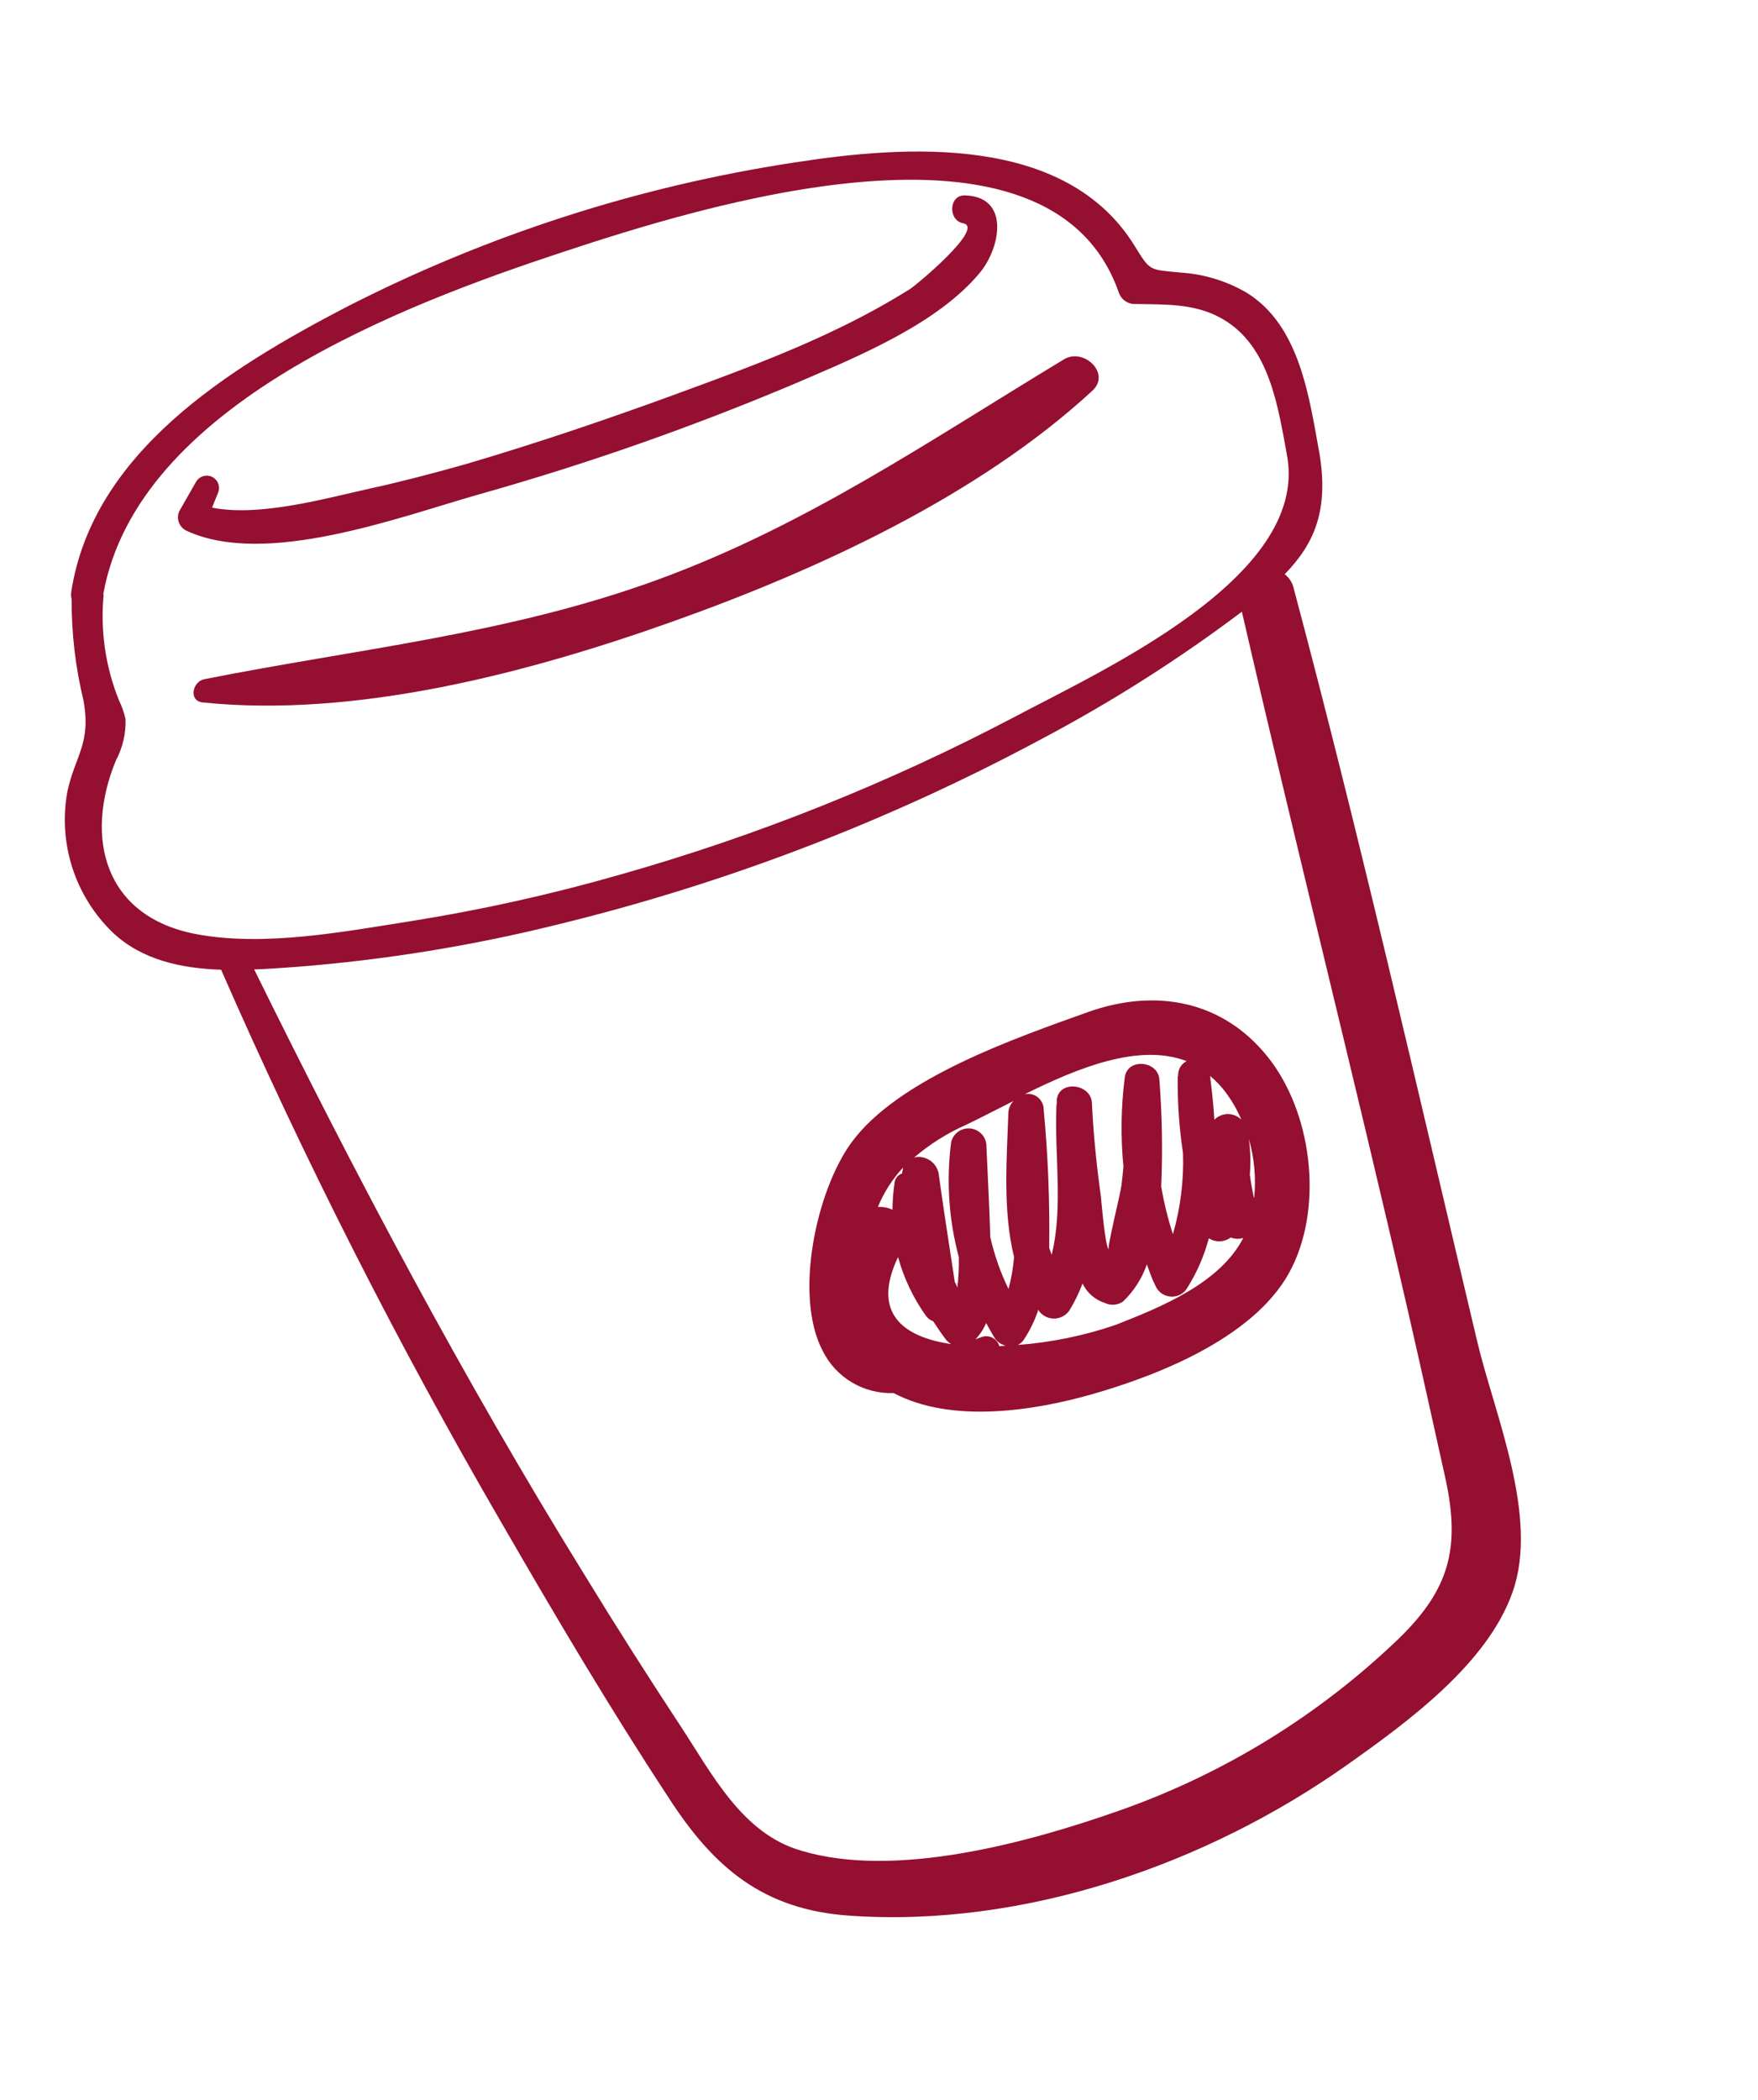
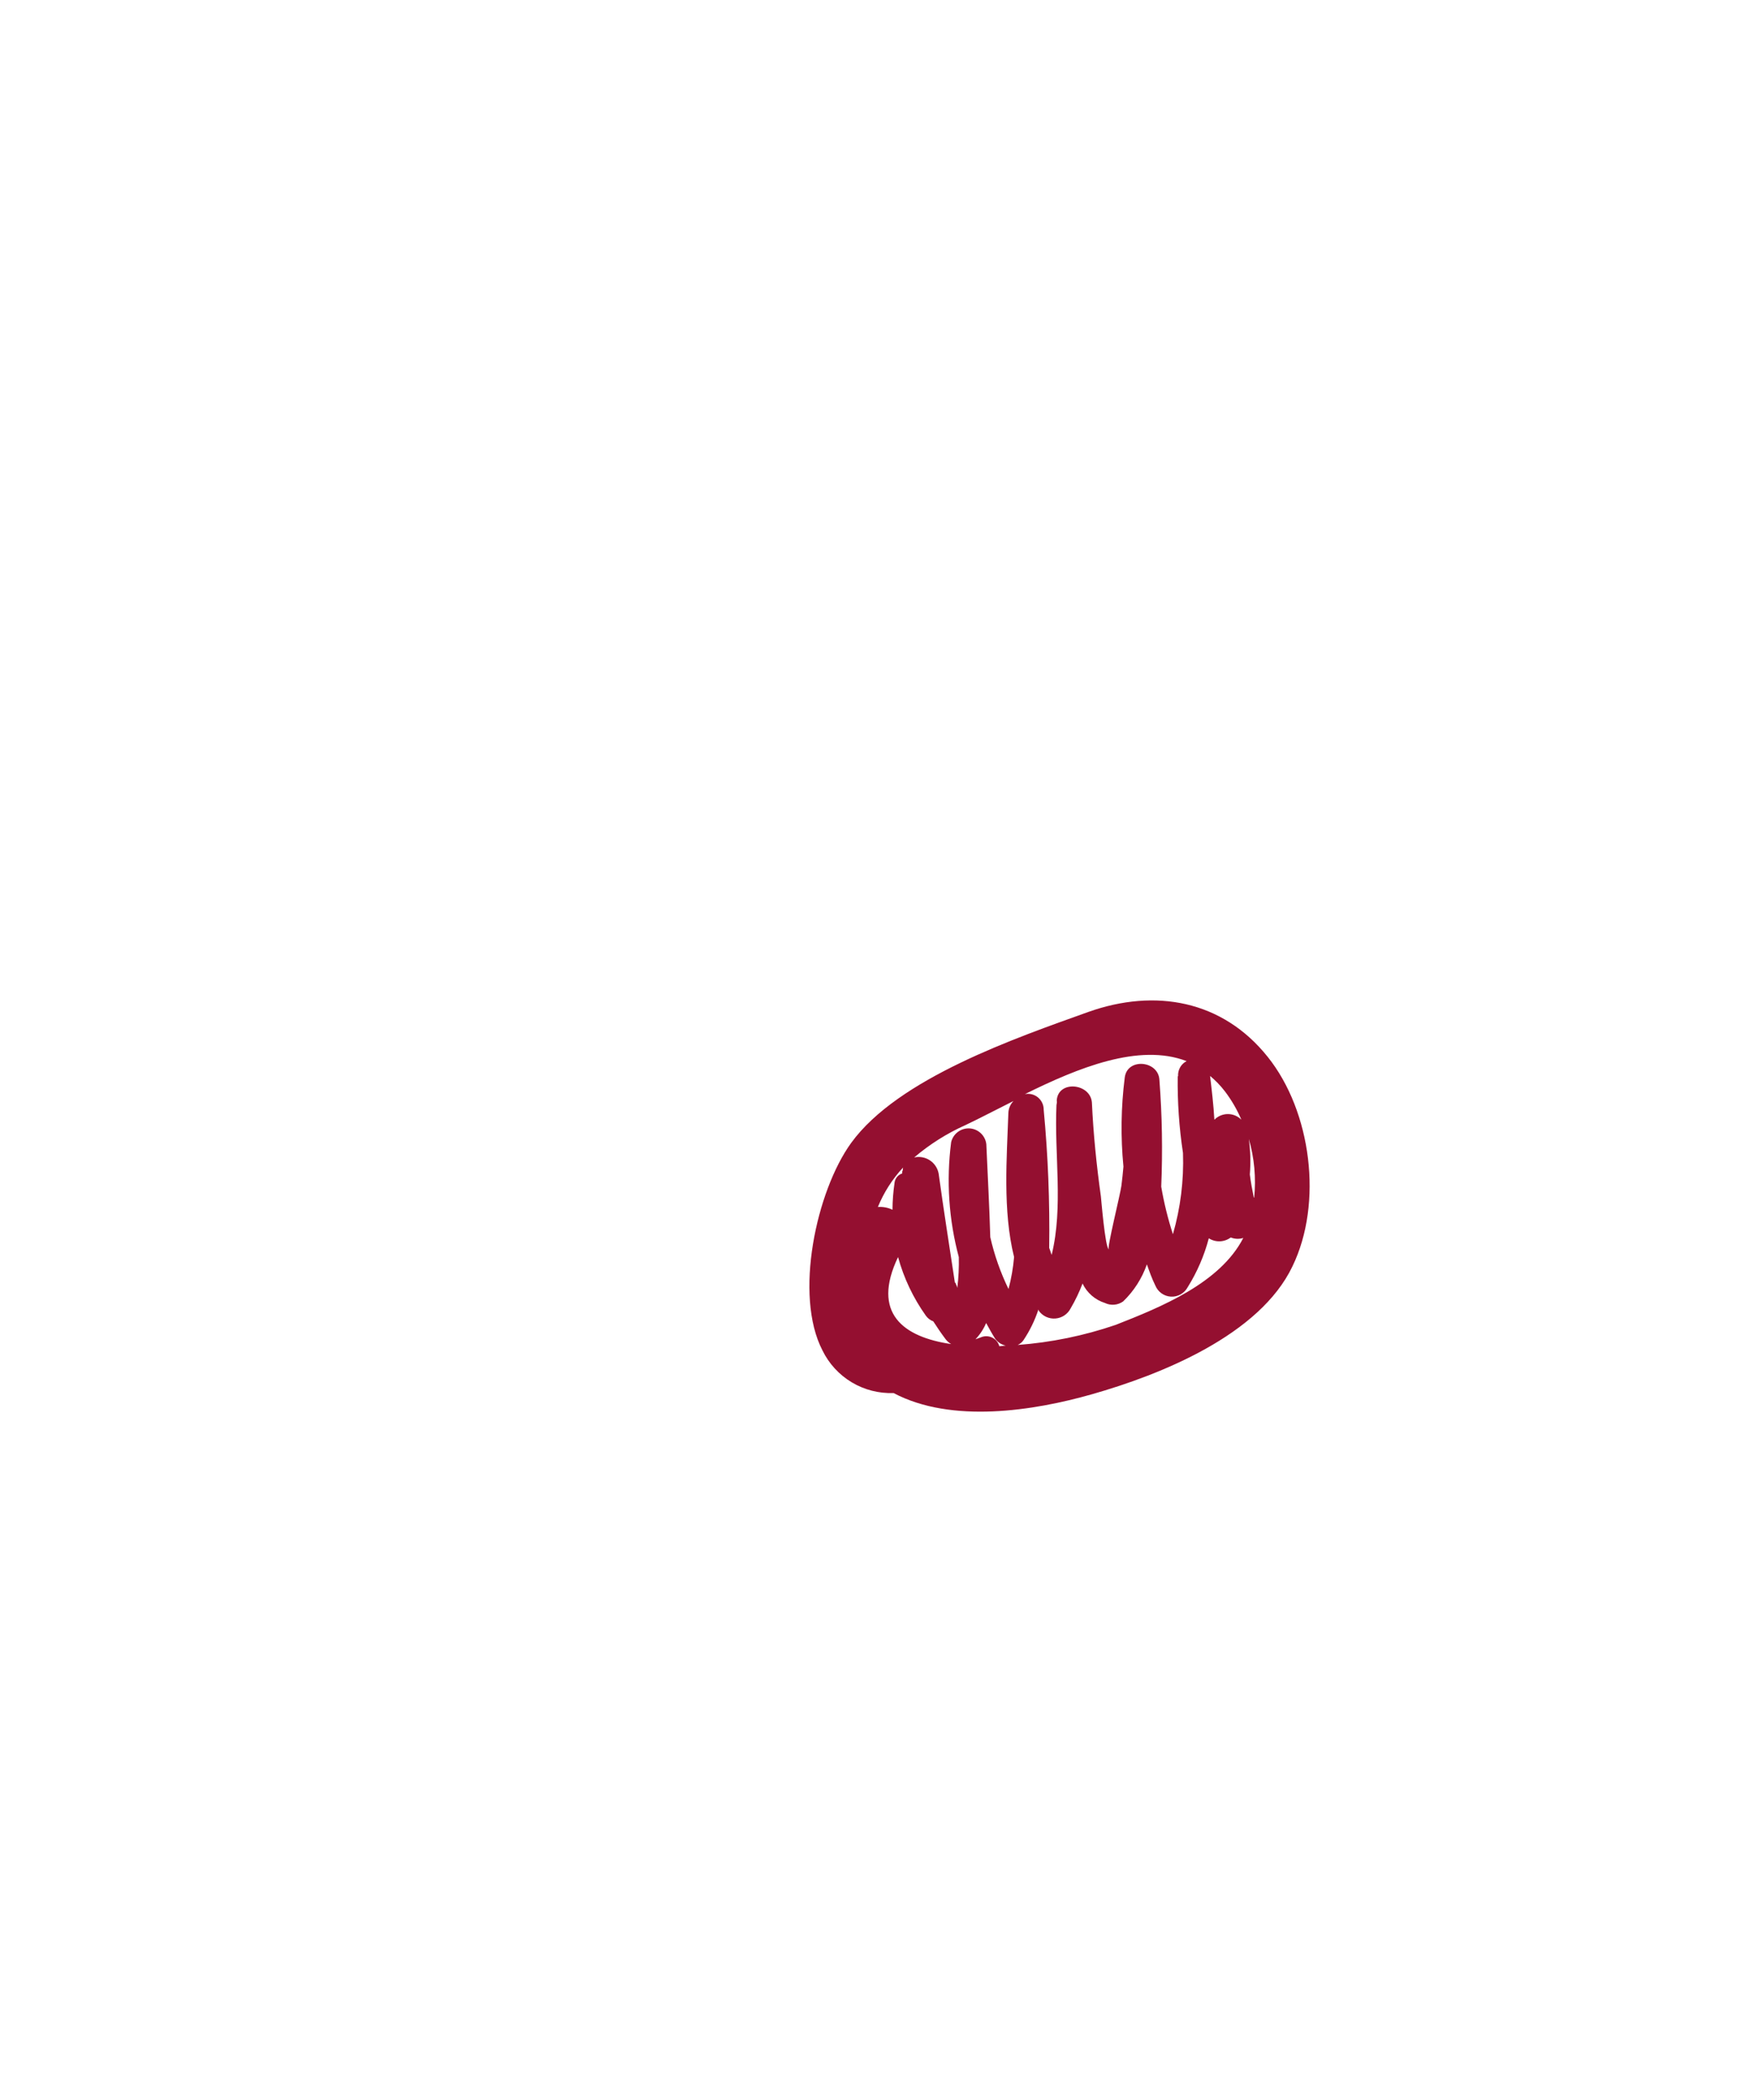
<svg xmlns="http://www.w3.org/2000/svg" width="211" height="252" viewBox="0 0 211 252" fill="none">
-   <path d="M149.583 35.101C147.167 33.704 144.461 32.886 141.676 32.71C137.839 32.335 138.095 32.573 136.162 29.478C127.891 16.098 108.727 17.423 95.457 19.485C76.609 22.339 58.35 28.234 41.391 36.939C27.542 44.168 11.143 54.241 8.556 71.006C8.506 71.311 8.521 71.623 8.602 71.921C8.578 75.998 9.052 80.062 10.012 84.024C10.982 89.233 8.995 90.689 8.078 95.044C7.529 98.091 7.741 101.226 8.695 104.171C9.649 107.116 11.316 109.779 13.547 111.925C17.025 115.201 21.762 116.224 26.537 116.373C36.502 139.144 47.754 161.33 60.236 182.824C66.665 193.956 73.217 205.044 80.288 215.795C85.732 224.222 91.68 229.18 101.909 229.893C122.853 231.373 144.805 223.76 161.749 211.754C168.897 206.691 178.574 199.653 181.564 191.001C184.719 181.982 179.41 169.819 177.324 161.09C170.147 130.867 163.279 100.639 155.272 70.604C155.122 69.932 154.741 69.334 154.195 68.914C157.827 65.173 159.443 61.193 158.389 54.566C157.143 47.783 156.06 39.063 149.583 35.101ZM168.983 157.318C170.539 164.096 172.038 170.911 173.542 177.69C175.264 185.874 173.893 190.751 168.012 196.524C158.386 205.813 146.863 212.909 134.236 217.324C123.498 221.098 107.49 225.519 96.152 222.093C89.12 220.084 85.492 212.949 81.706 207.179C77.741 201.162 73.881 195.085 70.127 188.948C55.598 165.462 42.69 141.097 30.506 116.339C32.213 116.291 34.02 116.138 35.654 116.029C46.188 115.198 56.637 113.503 66.893 110.96C87.166 106.016 106.727 98.515 125.107 88.635C133.478 84.2 141.485 79.109 149.054 73.41C155.506 101.424 162.547 129.299 168.983 157.318ZM154.523 54.942C156.825 69.334 132.439 80.371 121.779 86.031C106.717 93.958 90.872 100.296 74.499 104.943C66.24 107.318 57.843 109.187 49.356 110.54C41.191 111.825 31.727 113.635 23.572 112.107C12.498 110.019 10.096 100.54 13.905 91.273C14.722 89.744 15.123 88.029 15.068 86.297C14.888 85.513 14.62 84.751 14.27 84.026C12.66 80.025 12.031 75.695 12.435 71.401C12.435 71.401 12.408 71.324 12.397 71.293C16.481 48.59 48.446 36.562 67.391 30.299C83.713 24.906 126.113 11.381 134.311 35.195C134.463 35.59 134.735 35.926 135.089 36.158C135.442 36.389 135.859 36.504 136.281 36.485C139.851 36.54 143.474 36.404 146.651 38.234C152.433 41.493 153.413 48.939 154.523 54.942Z" fill="#940F30" />
-   <path d="M127.721 43.113C111.583 52.853 96.81 63.044 78.908 69.578C61.006 76.112 42.984 77.845 24.506 81.514C23.106 81.799 22.594 84.116 24.33 84.299C42.78 86.189 63.38 80.758 80.661 74.615C97.942 68.471 117.375 59.572 131.114 46.884C133.369 44.816 130.068 41.702 127.721 43.113Z" fill="#940F30" />
  <path d="M102.15 137.173C97.975 142.949 95.278 155.427 98.713 162.061C99.488 163.649 100.707 164.978 102.222 165.887C103.738 166.795 105.485 167.243 107.25 167.178C114.217 170.865 124.08 169.311 131.052 167.325C139.277 164.985 151.177 160.251 155.125 151.969C158.812 144.366 157.384 133.389 152.176 126.861C146.717 120.007 138.626 118.612 130.655 121.431C121.994 124.544 107.803 129.378 102.15 137.173ZM107.787 150.857C108.475 153.379 109.604 155.76 111.121 157.889C111.342 158.204 111.655 158.443 112.016 158.574C112.475 159.292 112.939 159.973 113.491 160.71C113.674 160.95 113.903 161.15 114.164 161.301C108.422 160.458 104.56 157.61 107.787 150.857ZM108.303 140.508L108.277 140.827C108.026 140.909 107.804 141.063 107.641 141.271C107.478 141.479 107.38 141.73 107.36 141.994C107.205 143.049 107.125 144.114 107.119 145.181C106.573 144.919 105.968 144.805 105.365 144.849C106.081 143.103 107.105 141.499 108.389 140.116C108.362 140.239 108.348 140.365 108.349 140.492L108.303 140.508ZM114.61 153.94C113.947 149.554 113.254 145.179 112.658 140.838C112.598 140.515 112.474 140.208 112.292 139.935C112.11 139.661 111.875 139.427 111.601 139.247C111.327 139.067 111.019 138.943 110.696 138.885C110.373 138.826 110.042 138.833 109.722 138.906C111.58 137.322 113.656 136.012 115.886 135.016C117.6 134.206 119.548 133.177 121.644 132.13C121.257 132.524 121.036 133.052 121.026 133.605C120.849 138.838 120.326 145.295 121.713 150.857C121.601 152.153 121.378 153.437 121.045 154.694C120.08 152.708 119.345 150.619 118.856 148.466C118.749 144.729 118.539 140.994 118.381 137.31C118.322 136.809 118.088 136.344 117.72 135.998C117.353 135.653 116.875 135.447 116.371 135.419C115.868 135.39 115.37 135.54 114.965 135.842C114.561 136.144 114.276 136.579 114.16 137.07C113.563 141.683 113.875 146.369 115.079 150.862C115.109 152.098 115.048 153.335 114.898 154.563C114.837 154.291 114.768 154.194 114.656 153.924L114.61 153.94ZM119.943 161.562C119.881 161.332 119.77 161.118 119.616 160.936C119.463 160.754 119.272 160.608 119.056 160.508C118.84 160.408 118.605 160.357 118.367 160.358C118.129 160.359 117.894 160.412 117.679 160.513L117.08 160.724C117.621 160.156 118.054 159.496 118.36 158.774C118.699 159.396 119.039 160.018 119.429 160.639C119.734 161.071 120.191 161.372 120.708 161.482L119.943 161.562ZM133.883 159.005C130.089 160.302 126.145 161.109 122.147 161.407C122.434 161.282 122.679 161.076 122.852 160.815C123.608 159.681 124.207 158.45 124.633 157.155L124.692 157.324C124.919 157.632 125.22 157.878 125.568 158.037C125.916 158.196 126.299 158.264 126.68 158.233C127.061 158.203 127.428 158.075 127.747 157.863C128.065 157.651 128.323 157.361 128.498 157.02C129.059 156.067 129.538 155.069 129.93 154.035C130.194 154.586 130.568 155.078 131.029 155.479C131.49 155.88 132.029 156.182 132.612 156.367C132.96 156.536 133.347 156.607 133.733 156.575C134.119 156.542 134.489 156.407 134.804 156.182C136.089 154.944 137.065 153.42 137.653 151.734C137.955 152.593 138.251 153.437 138.666 154.274C138.82 154.651 139.077 154.977 139.41 155.214C139.742 155.45 140.134 155.587 140.541 155.609C140.949 155.63 141.353 155.535 141.709 155.335C142.064 155.135 142.354 154.837 142.547 154.478C143.684 152.66 144.54 150.68 145.084 148.605C145.481 148.86 145.947 148.987 146.418 148.969C146.889 148.951 147.344 148.789 147.72 148.506C148.199 148.701 148.731 148.722 149.223 148.563C146.442 153.988 139.336 156.865 133.929 158.989L133.883 159.005ZM150.486 143.724C150.291 142.776 150.122 141.853 150.009 140.945C150.124 139.523 150.084 138.092 149.888 136.679C150.549 138.96 150.767 141.346 150.532 143.708L150.486 143.724ZM145.183 129.078C145.869 129.638 146.487 130.277 147.024 130.981C147.818 132.027 148.479 133.166 148.992 134.374C148.78 134.16 148.528 133.99 148.25 133.874C147.972 133.757 147.673 133.698 147.372 133.698C147.071 133.698 146.772 133.758 146.494 133.874C146.216 133.991 145.964 134.161 145.752 134.376C145.646 132.552 145.437 130.781 145.229 129.062L145.183 129.078ZM141.353 129.166C141.312 132.246 141.523 135.325 141.986 138.371C142.098 141.664 141.69 144.954 140.777 148.12C140.172 146.252 139.703 144.344 139.373 142.409C139.554 138.131 139.481 133.846 139.154 129.577C139.013 127.265 135.29 126.92 134.995 129.316C134.545 132.862 134.493 136.447 134.839 140.004C134.764 140.771 134.699 141.518 134.594 142.296C134.447 143.399 132.839 149.807 133.078 149.947C132.631 149.656 132.159 143.755 132.131 143.576C131.607 139.83 131.228 136.103 131.053 132.321C130.886 129.984 126.977 129.6 126.832 132.081C126.886 132.235 126.823 132.447 126.8 132.627C126.526 138.566 127.641 144.826 126.223 150.599C126.126 150.323 126.024 150.031 125.927 149.755C126.008 144.217 125.787 138.68 125.266 133.166C125.268 132.886 125.207 132.609 125.088 132.355C124.97 132.102 124.796 131.878 124.58 131.699C124.364 131.521 124.111 131.393 123.839 131.325C123.567 131.257 123.284 131.25 123.009 131.305C129.365 128.158 136.701 125.148 142.419 127.344C142.091 127.512 141.82 127.773 141.639 128.094C141.457 128.415 141.374 128.782 141.399 129.15L141.353 129.166Z" fill="#940F30" />
-   <path d="M57.406 59.353C70.546 55.656 83.437 51.124 96 45.786C103.062 42.735 112.523 38.858 117.606 32.728C120.143 29.648 121.201 23.588 115.81 23.45C113.86 23.394 113.76 26.445 115.607 26.796C118.274 27.323 109.923 34.257 109.2 34.701C106.354 36.474 103.41 38.084 100.382 39.524C93.943 42.632 87.246 45.055 80.529 47.519C72.462 50.458 64.33 53.213 56.101 55.641C52.231 56.742 48.335 57.767 44.399 58.633C39.244 59.756 31.168 62.078 25.451 60.916L26.207 59.048C26.328 58.702 26.316 58.324 26.175 57.987C26.033 57.65 25.771 57.377 25.44 57.221C25.109 57.065 24.732 57.038 24.381 57.144C24.031 57.25 23.733 57.482 23.544 57.795L21.529 61.33C21.331 61.751 21.306 62.233 21.46 62.672C21.615 63.112 21.936 63.472 22.354 63.677C31.826 68.12 47.88 62.063 57.406 59.353Z" fill="#940F30" />
</svg>